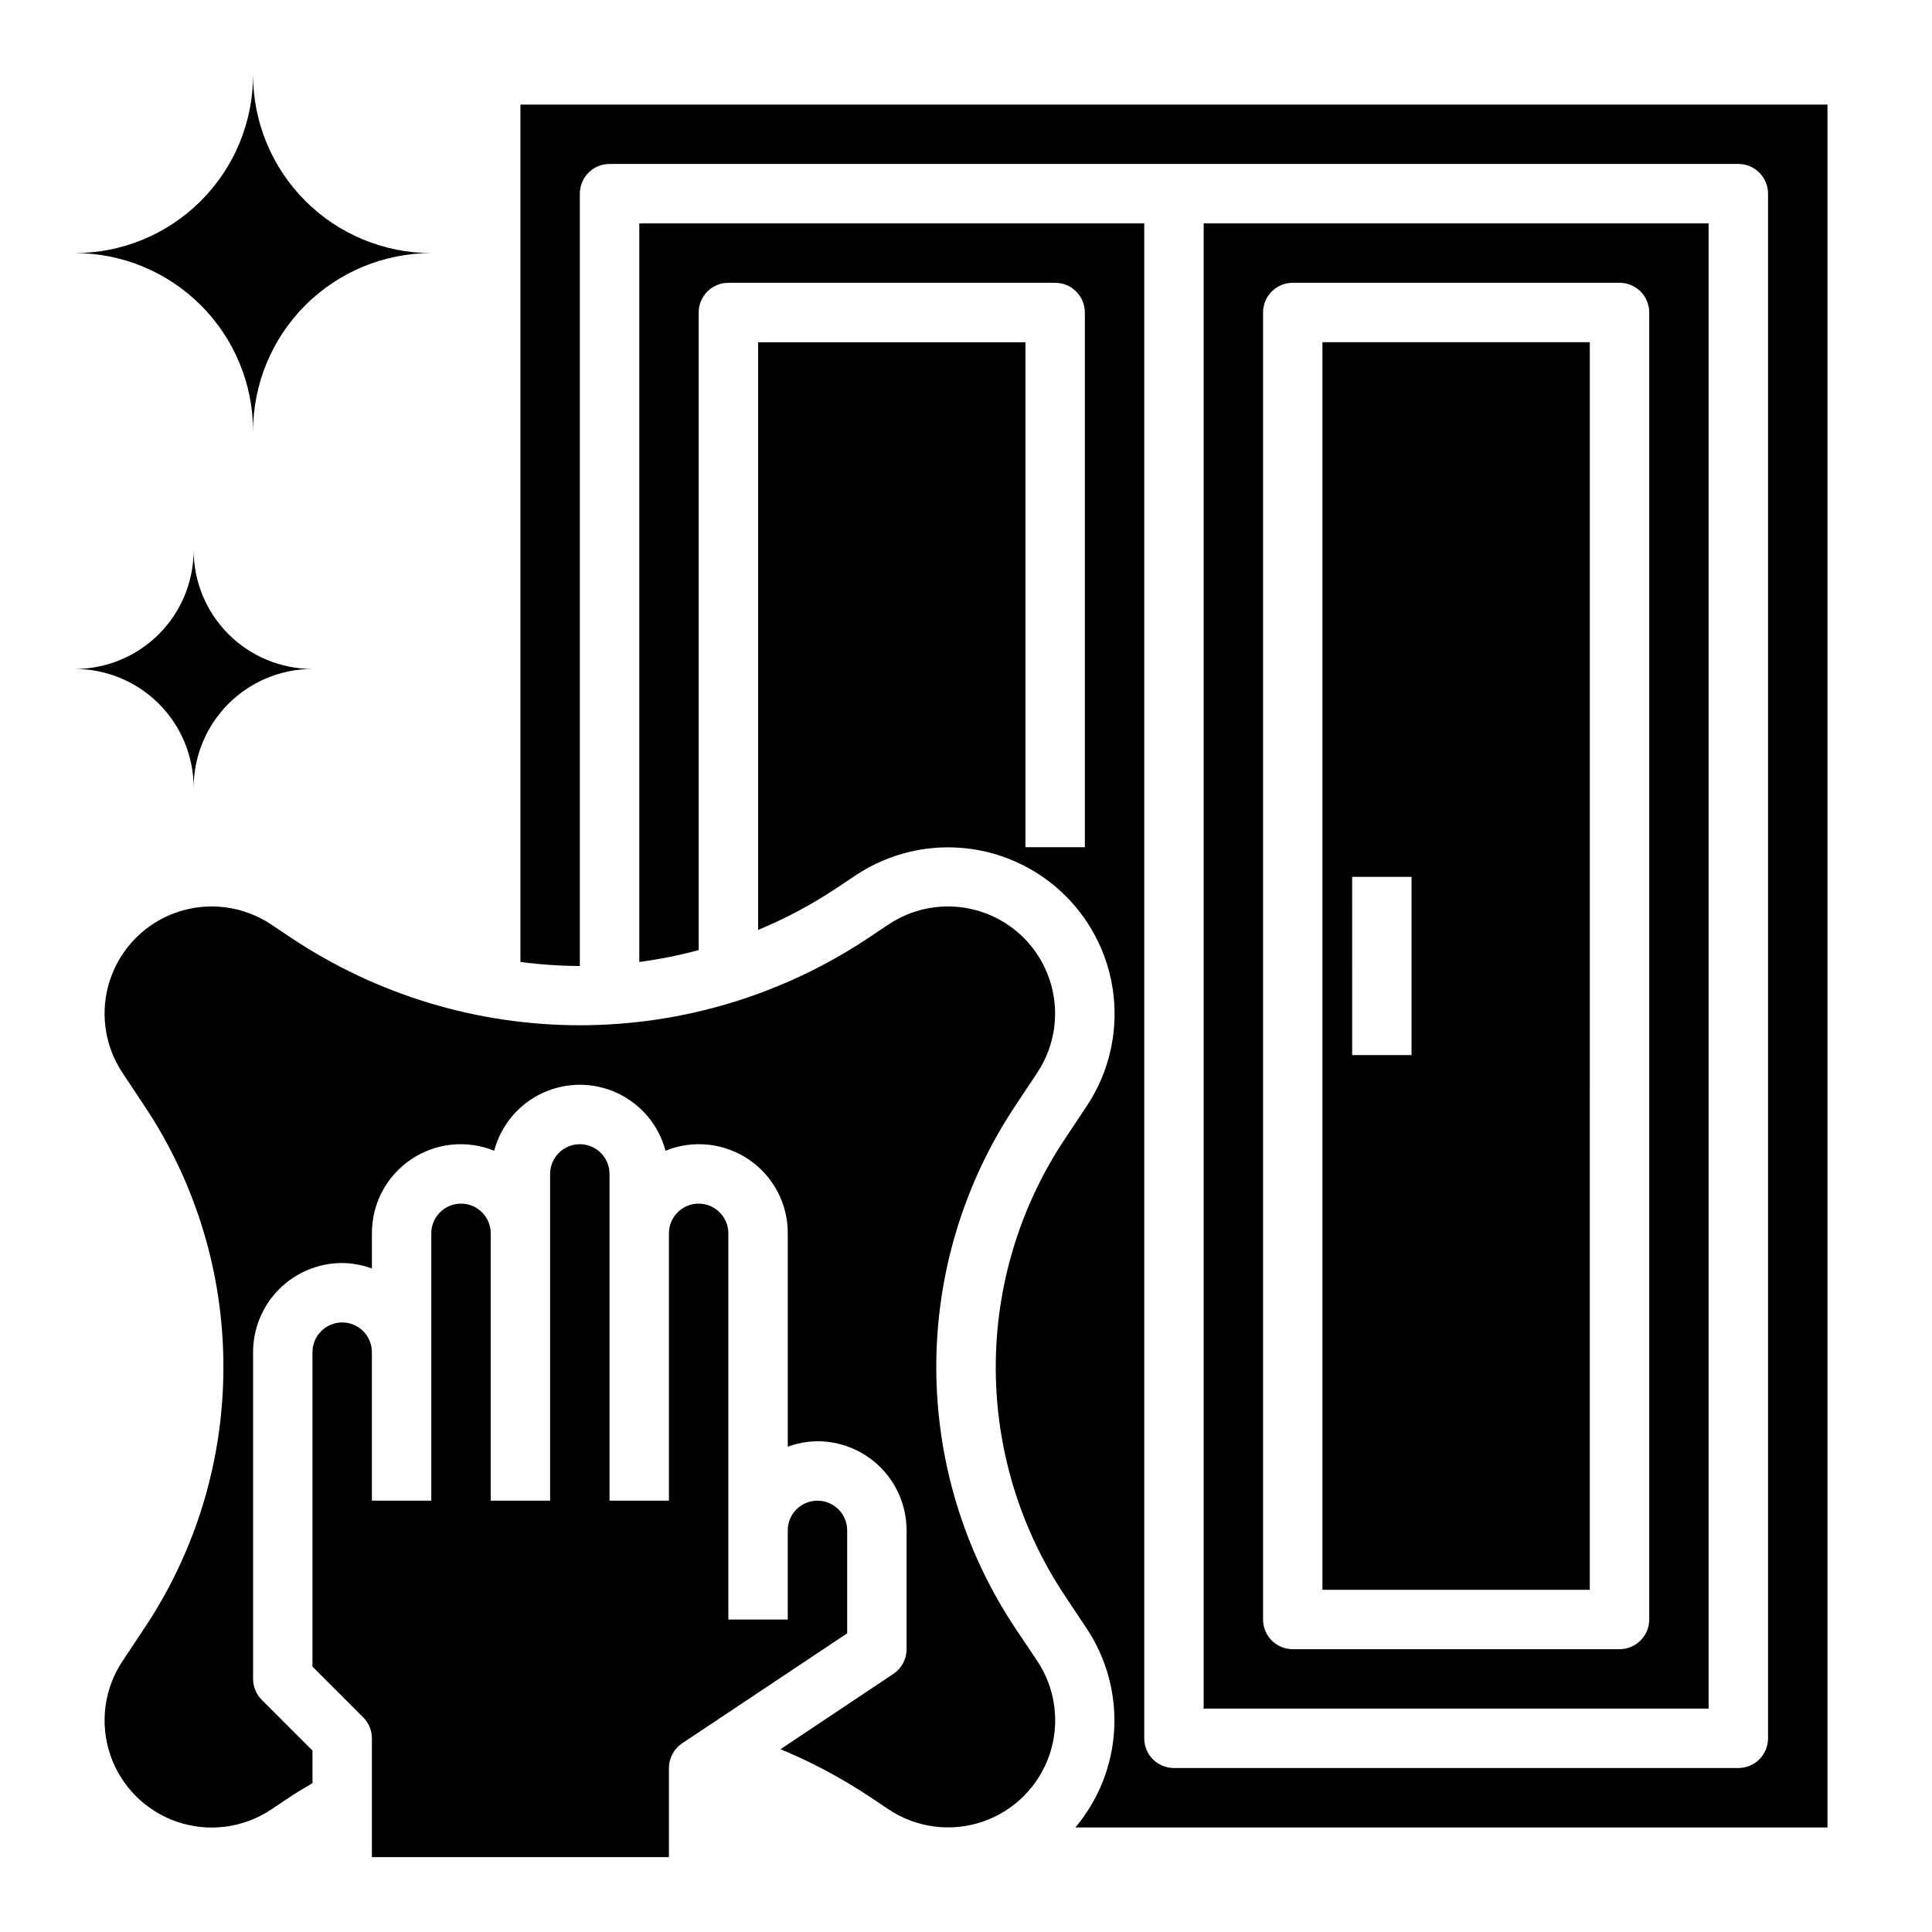
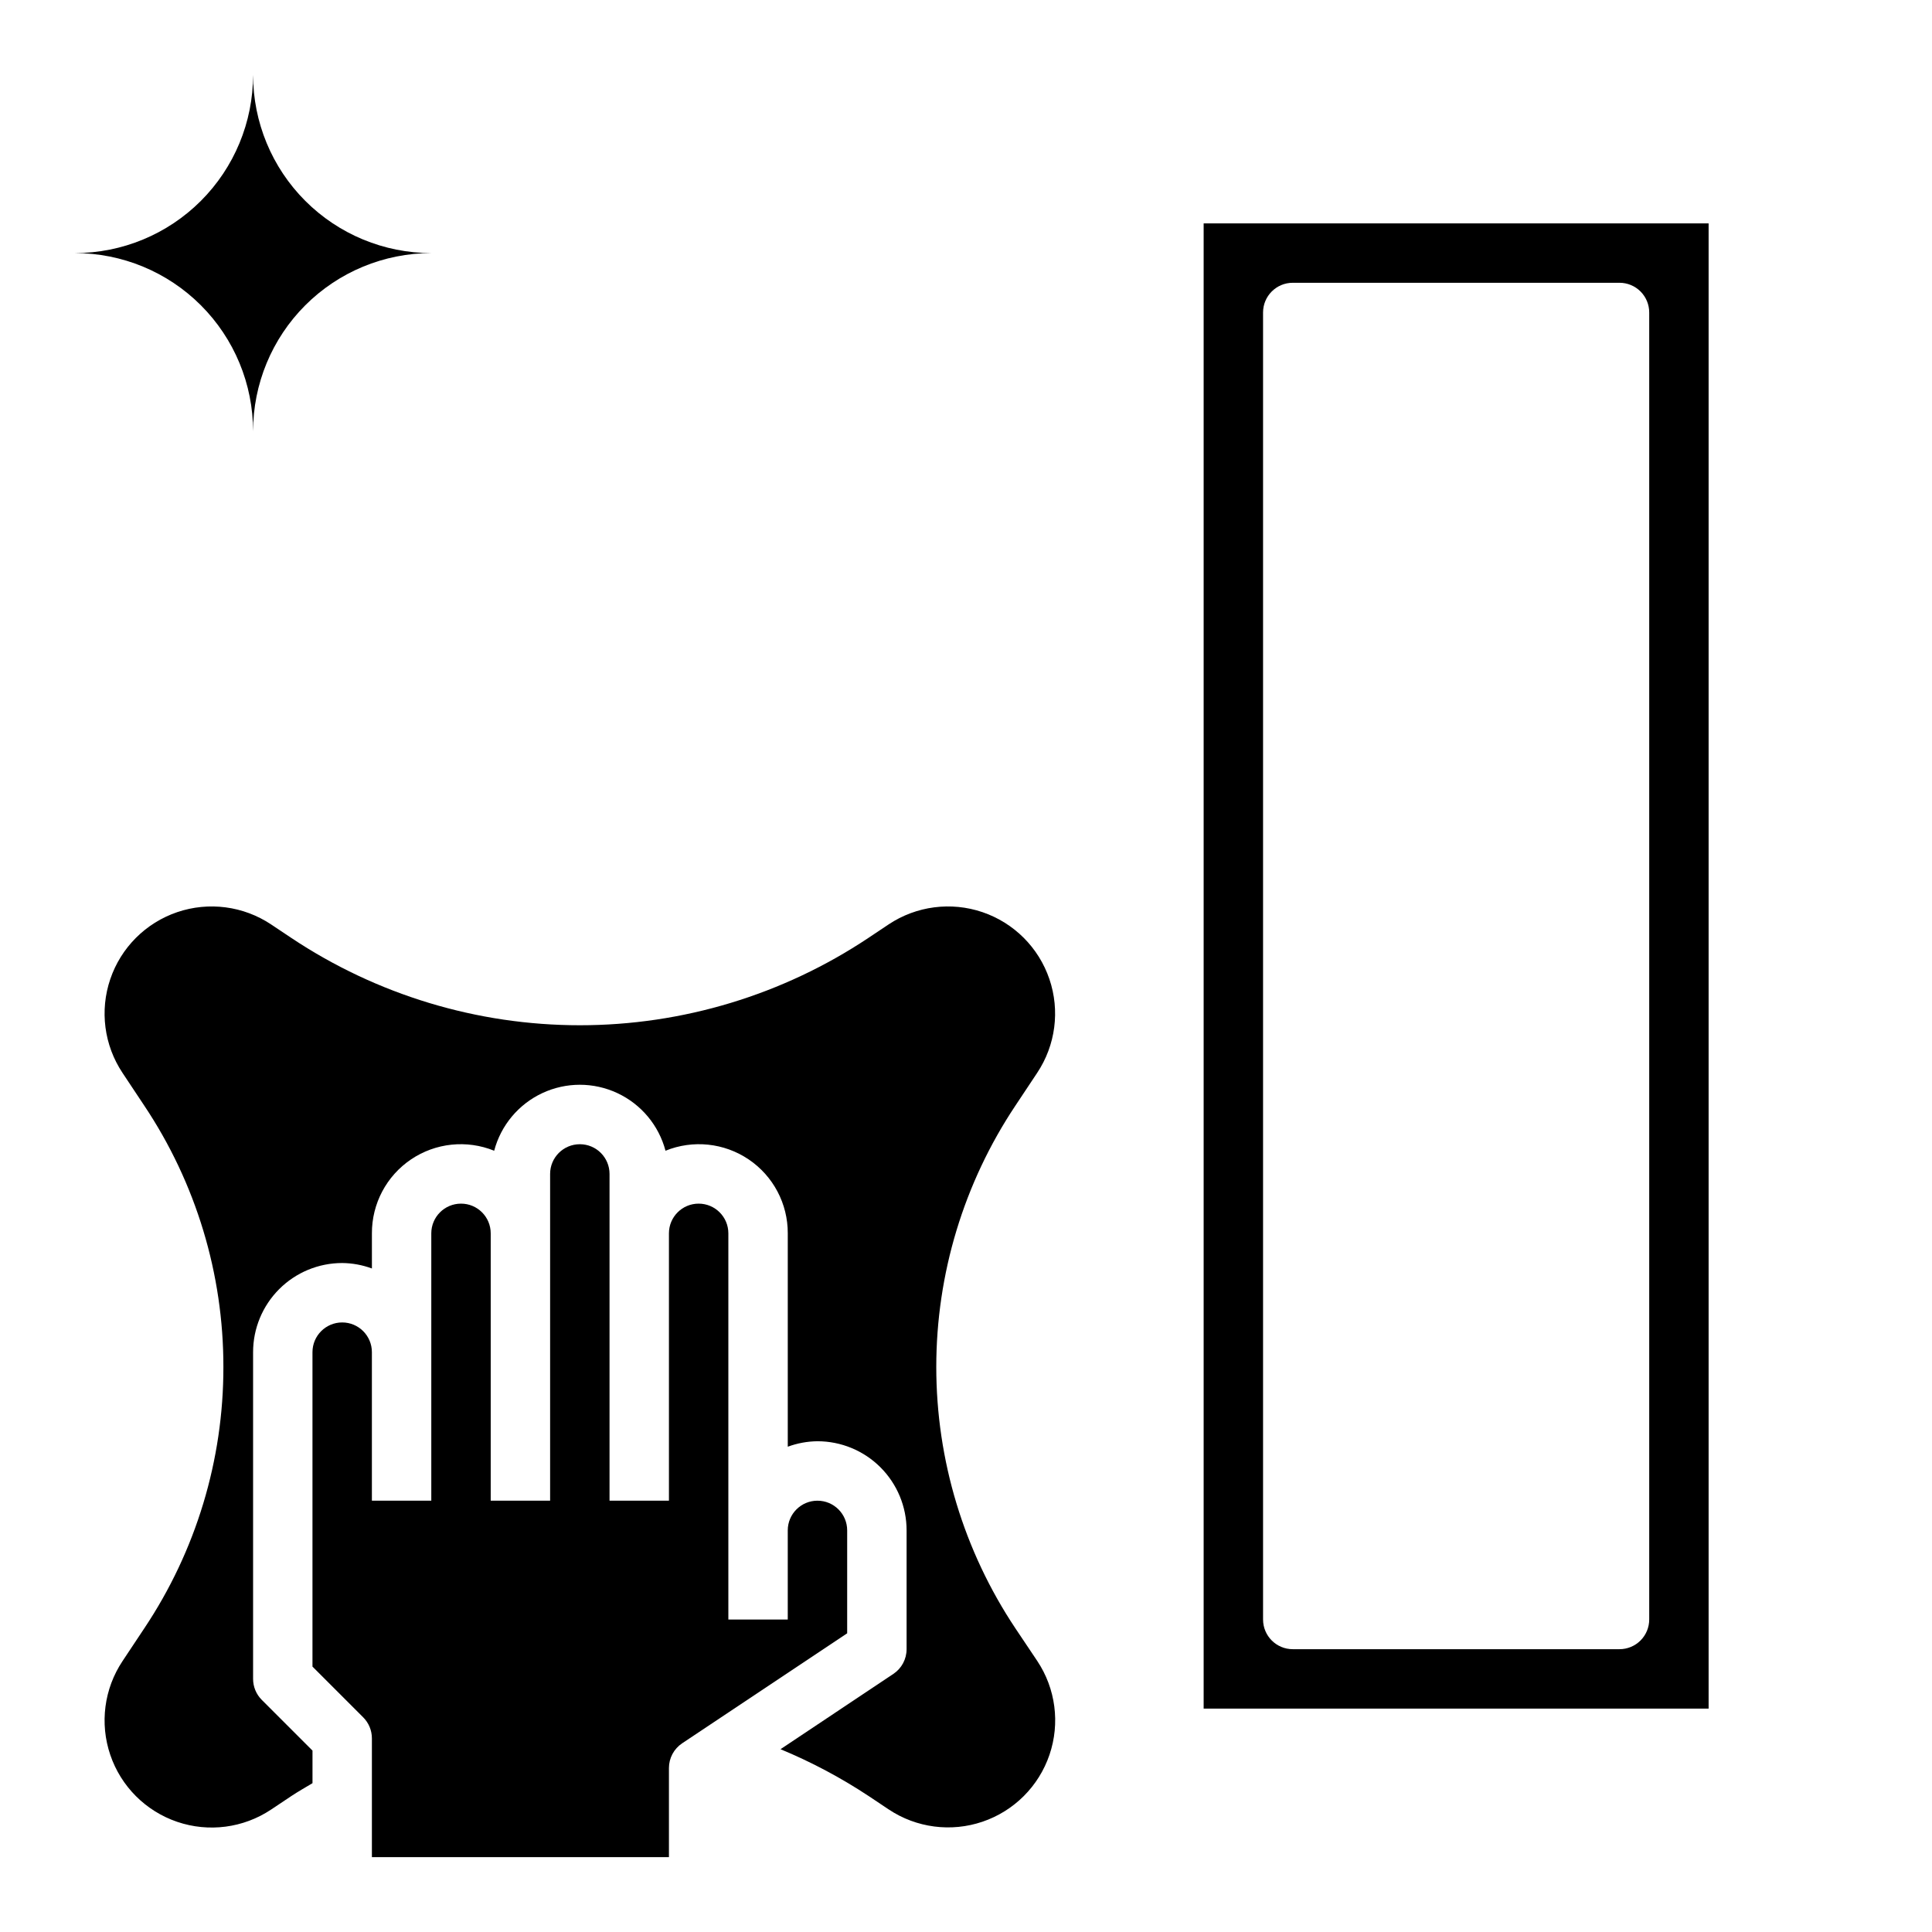
<svg xmlns="http://www.w3.org/2000/svg" fill="#000000" width="800px" height="800px" version="1.1" viewBox="144 144 512 512">
  <g>
    <path d="m413.1 575.54c-13.68-20.512-20.977-44.617-20.977-69.273s7.297-48.758 20.977-69.273l5.754-8.66c4.887-7.336 6.086-16.523 3.246-24.867-2.836-8.348-9.391-14.898-17.734-17.738-8.344-2.836-17.535-1.637-24.871 3.246l-5.352 3.574c-22.648 15.098-49.262 23.152-76.477 23.152-27.219 0-53.832-8.055-76.48-23.152l-5.352-3.574c-7.336-4.883-16.527-6.082-24.871-3.246-8.344 2.84-14.898 9.391-17.734 17.738-2.84 8.344-1.641 17.531 3.246 24.867l5.754 8.66c13.699 20.504 21 44.617 20.973 69.273 0.027 24.66-7.273 48.773-20.973 69.273l-5.754 8.66c-4.887 7.336-6.086 16.527-3.246 24.871 2.836 8.344 9.391 14.898 17.734 17.734 8.344 2.84 17.535 1.641 24.871-3.246l5.352-3.574c1.836-1.219 3.746-2.289 5.629-3.426v-8.633l-13.438-13.438c-1.477-1.477-2.305-3.477-2.305-5.566v-86.59c0-6.266 2.488-12.27 6.918-16.699 4.426-4.43 10.434-6.918 16.699-6.918 2.688 0.027 5.348 0.516 7.871 1.449v-9.32c-0.027-7.848 3.859-15.195 10.363-19.586s14.766-5.254 22.039-2.301c1.777-6.727 6.449-12.32 12.754-15.27 6.305-2.949 13.59-2.949 19.895 0 6.305 2.949 10.977 8.543 12.754 15.27 7.273-2.953 15.535-2.09 22.039 2.301s10.391 11.738 10.363 19.586v56.551c2.523-0.93 5.184-1.422 7.871-1.449 6.266 0 12.273 2.488 16.699 6.918 4.43 4.43 6.918 10.438 6.918 16.699v31.488c0 2.633-1.312 5.09-3.504 6.551l-29.914 19.957v-0.004c8.152 3.379 15.965 7.527 23.328 12.391l5.352 3.574c7.336 4.887 16.527 6.086 24.871 3.246 8.344-2.836 14.898-9.391 17.734-17.734 2.84-8.344 1.641-17.535-3.246-24.871z" />
    <path d="m368.51 549.57c0-4.348-3.527-7.871-7.875-7.871-4.348 0-7.871 3.523-7.871 7.871v23.617h-15.742v-102.34c0-4.348-3.527-7.871-7.875-7.871-4.348 0-7.871 3.523-7.871 7.871v70.848h-15.742v-86.594c0-4.348-3.523-7.871-7.871-7.871-4.348 0-7.875 3.523-7.875 7.871v86.594h-15.742v-70.848c0-4.348-3.523-7.871-7.871-7.871-4.348 0-7.875 3.523-7.875 7.871v70.848h-15.742v-39.359c0-4.348-3.523-7.875-7.871-7.875s-7.875 3.527-7.875 7.875v83.332l13.438 13.438c1.477 1.477 2.309 3.477 2.309 5.566v31.488h78.719v-23.617c0-2.633 1.316-5.09 3.504-6.551l43.73-29.148z" />
-     <path d="m281.92 171.71v227.22c5.219 0.691 10.48 1.047 15.746 1.07v-204.68c0-4.348 3.523-7.871 7.871-7.871h299.14c2.086 0 4.09 0.832 5.566 2.305 1.477 1.477 2.305 3.481 2.305 5.566v409.35c0 2.086-0.828 4.09-2.305 5.566-1.477 1.477-3.481 2.305-5.566 2.305h-149.57c-4.348 0-7.871-3.523-7.871-7.871v-401.47h-133.82v195.73c5.312-0.703 10.57-1.758 15.742-3.152v-168.96c0-4.348 3.527-7.871 7.875-7.871h86.59c2.09 0 4.09 0.828 5.566 2.305 1.477 1.477 2.309 3.481 2.309 5.566v141.7h-15.746v-133.82h-70.848v155.74c7.164-2.973 14.031-6.621 20.508-10.895l5.352-3.574c11.406-7.602 25.699-9.473 38.676-5.062 12.98 4.41 23.172 14.605 27.582 27.582 4.414 12.98 2.543 27.27-5.062 38.68l-5.754 8.66v-0.004c-11.949 17.926-18.324 38.988-18.324 60.527 0 21.543 6.375 42.605 18.324 60.531l5.754 8.66v-0.004c5.277 7.934 7.84 17.367 7.301 26.879s-4.144 18.594-10.281 25.883h199.32v-456.58z" />
    <path d="m462.98 203.2v393.6h133.82v-393.6zm118.08 369.98c0 2.086-0.828 4.09-2.305 5.566s-3.481 2.305-5.566 2.305h-86.594c-4.348 0-7.871-3.523-7.871-7.871v-346.37c0-4.348 3.523-7.871 7.871-7.871h86.594c2.086 0 4.09 0.828 5.566 2.305 1.477 1.477 2.305 3.481 2.305 5.566z" />
-     <path d="m494.46 565.31h70.848l0.004-330.62h-70.852zm7.871-188.93h15.742v47.23h-15.738z" />
    <path d="m258.3 211.07c-12.527 0-24.539-4.977-33.398-13.836-8.855-8.855-13.832-20.871-13.832-33.398 0 12.527-4.977 24.543-13.836 33.398-8.855 8.859-20.871 13.836-33.398 13.836 12.527 0 24.543 4.977 33.398 13.832 8.859 8.859 13.836 20.871 13.836 33.398 0-12.527 4.977-24.539 13.832-33.398 8.859-8.855 20.871-13.832 33.398-13.832z" />
-     <path d="m226.81 321.28c-8.352 0-16.359-3.316-22.266-9.223-5.902-5.902-9.223-13.914-9.223-22.266 0 8.352-3.316 16.363-9.223 22.266-5.902 5.906-13.914 9.223-22.266 9.223 8.352 0 16.363 3.32 22.266 9.223 5.906 5.906 9.223 13.914 9.223 22.266 0-8.352 3.32-16.359 9.223-22.266 5.906-5.902 13.914-9.223 22.266-9.223z" />
+     <path d="m226.81 321.28z" />
  </g>
</svg>